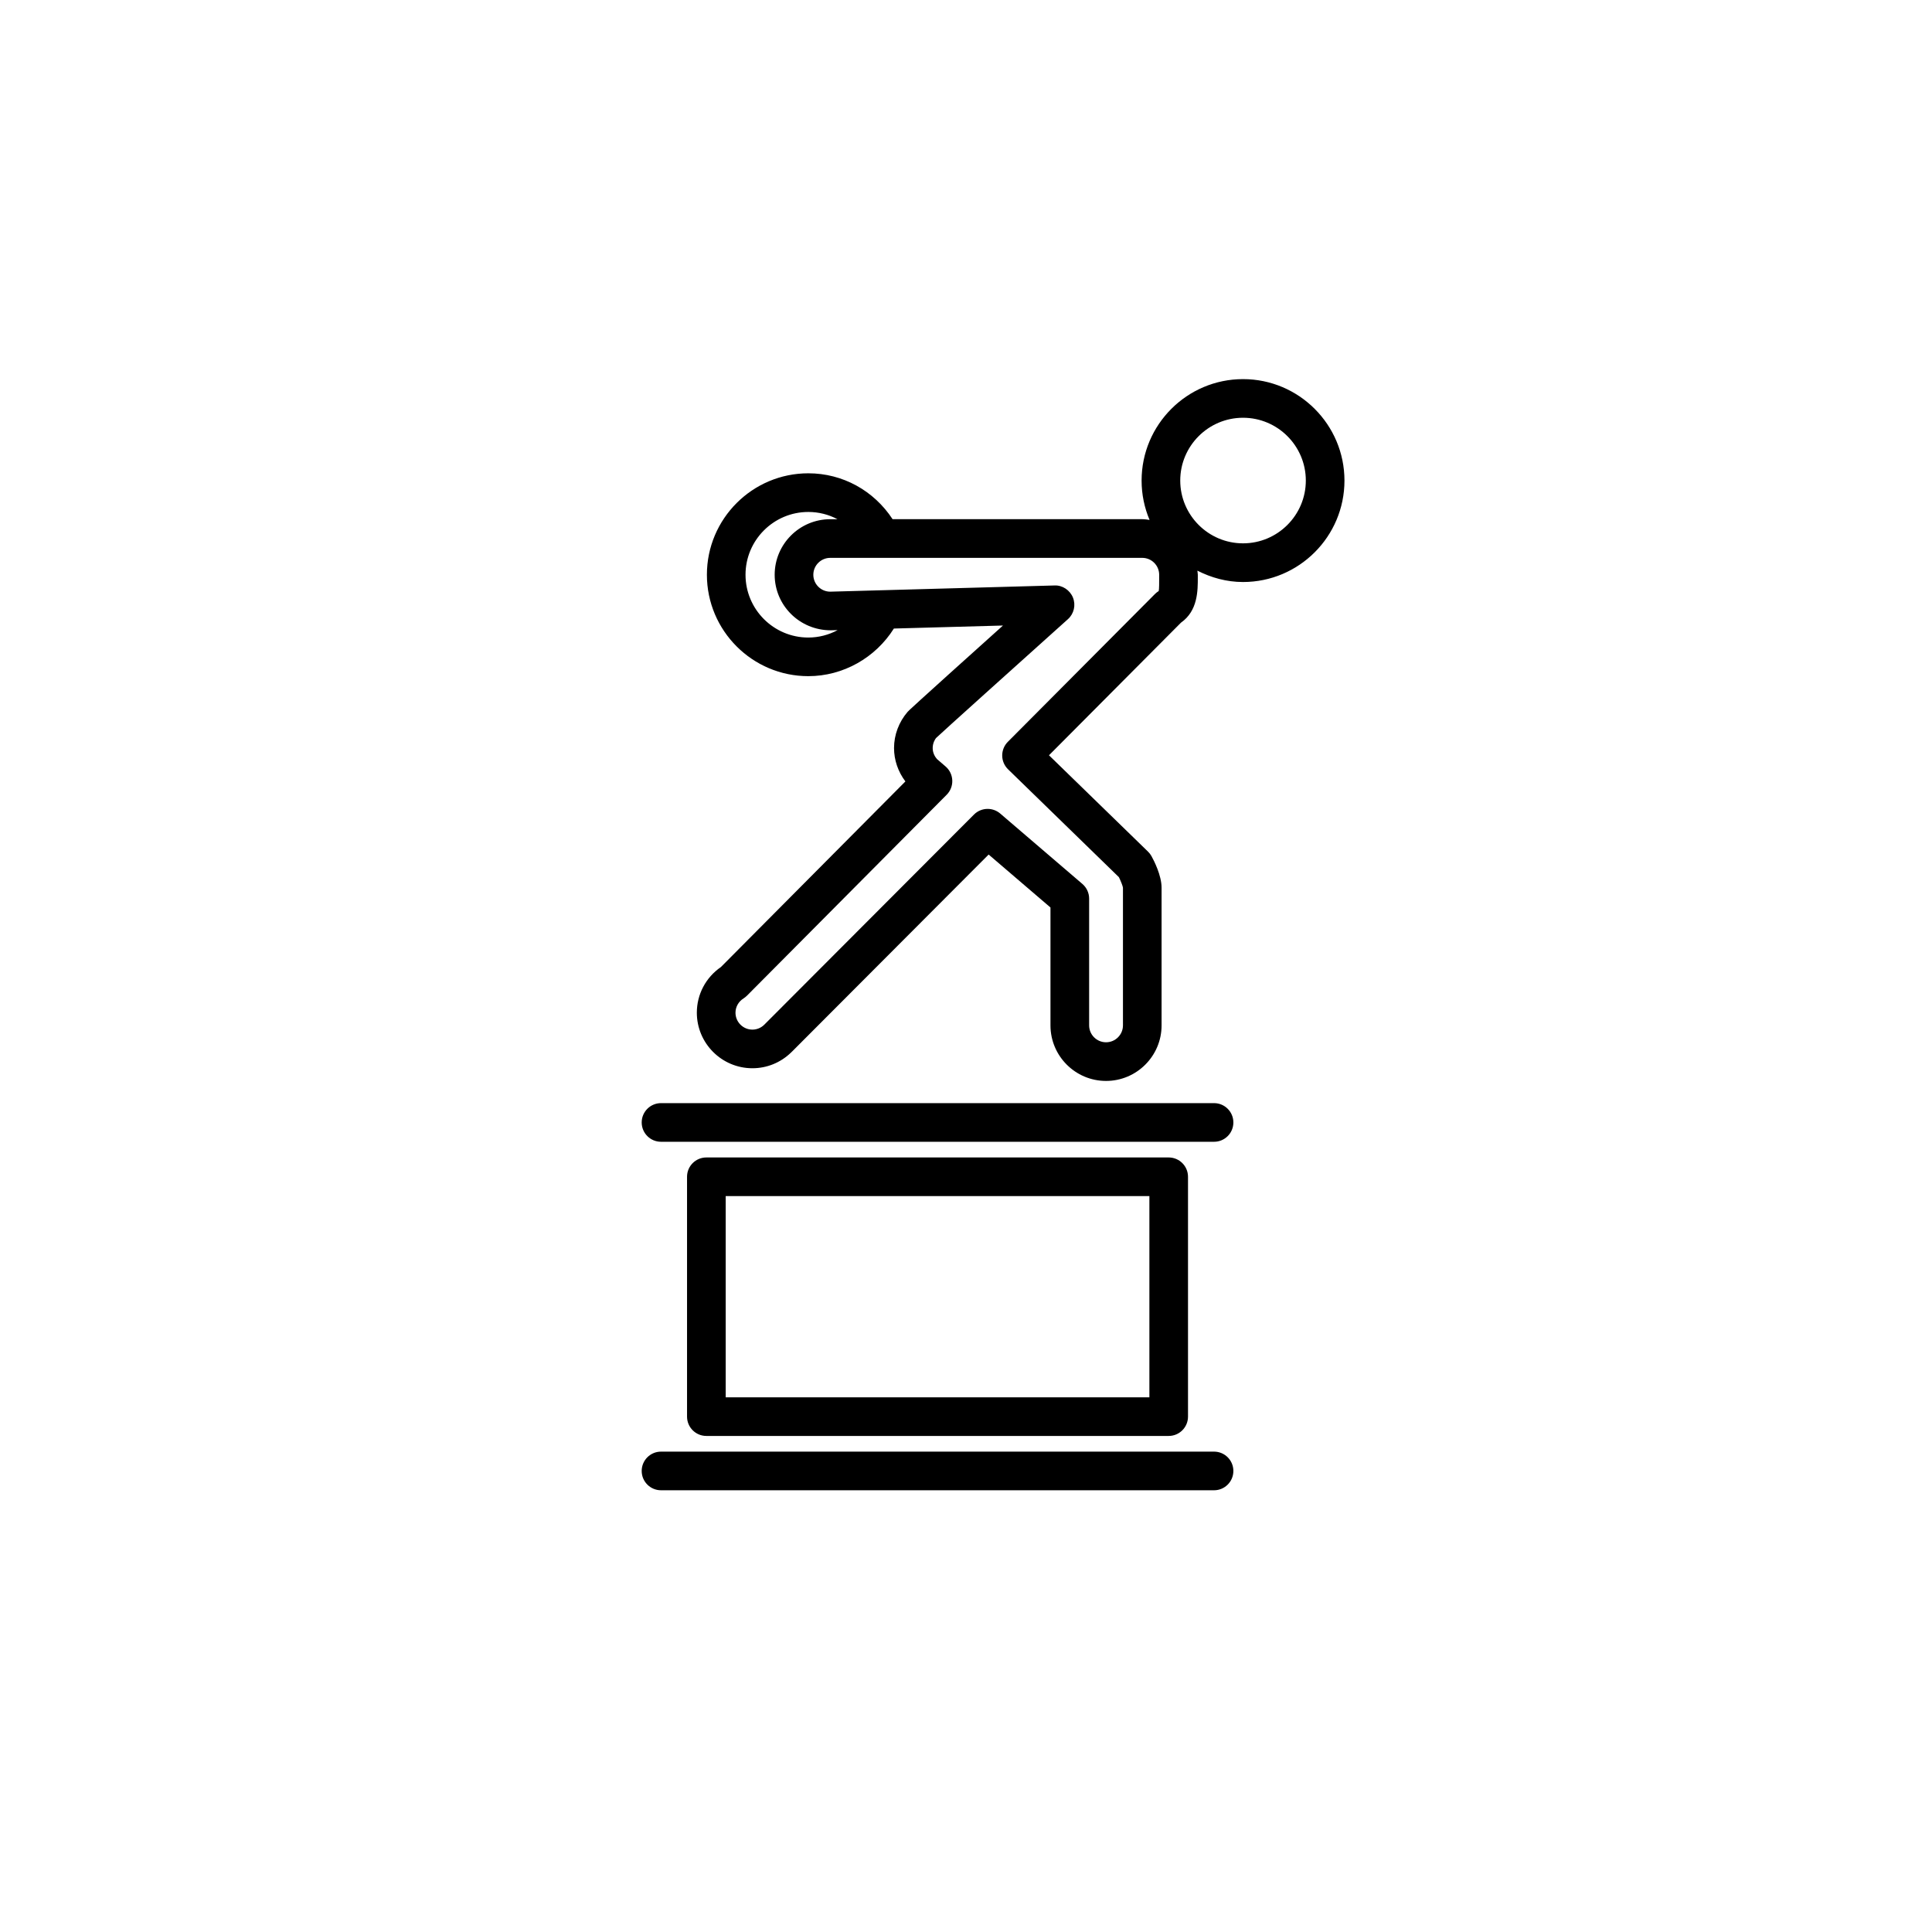
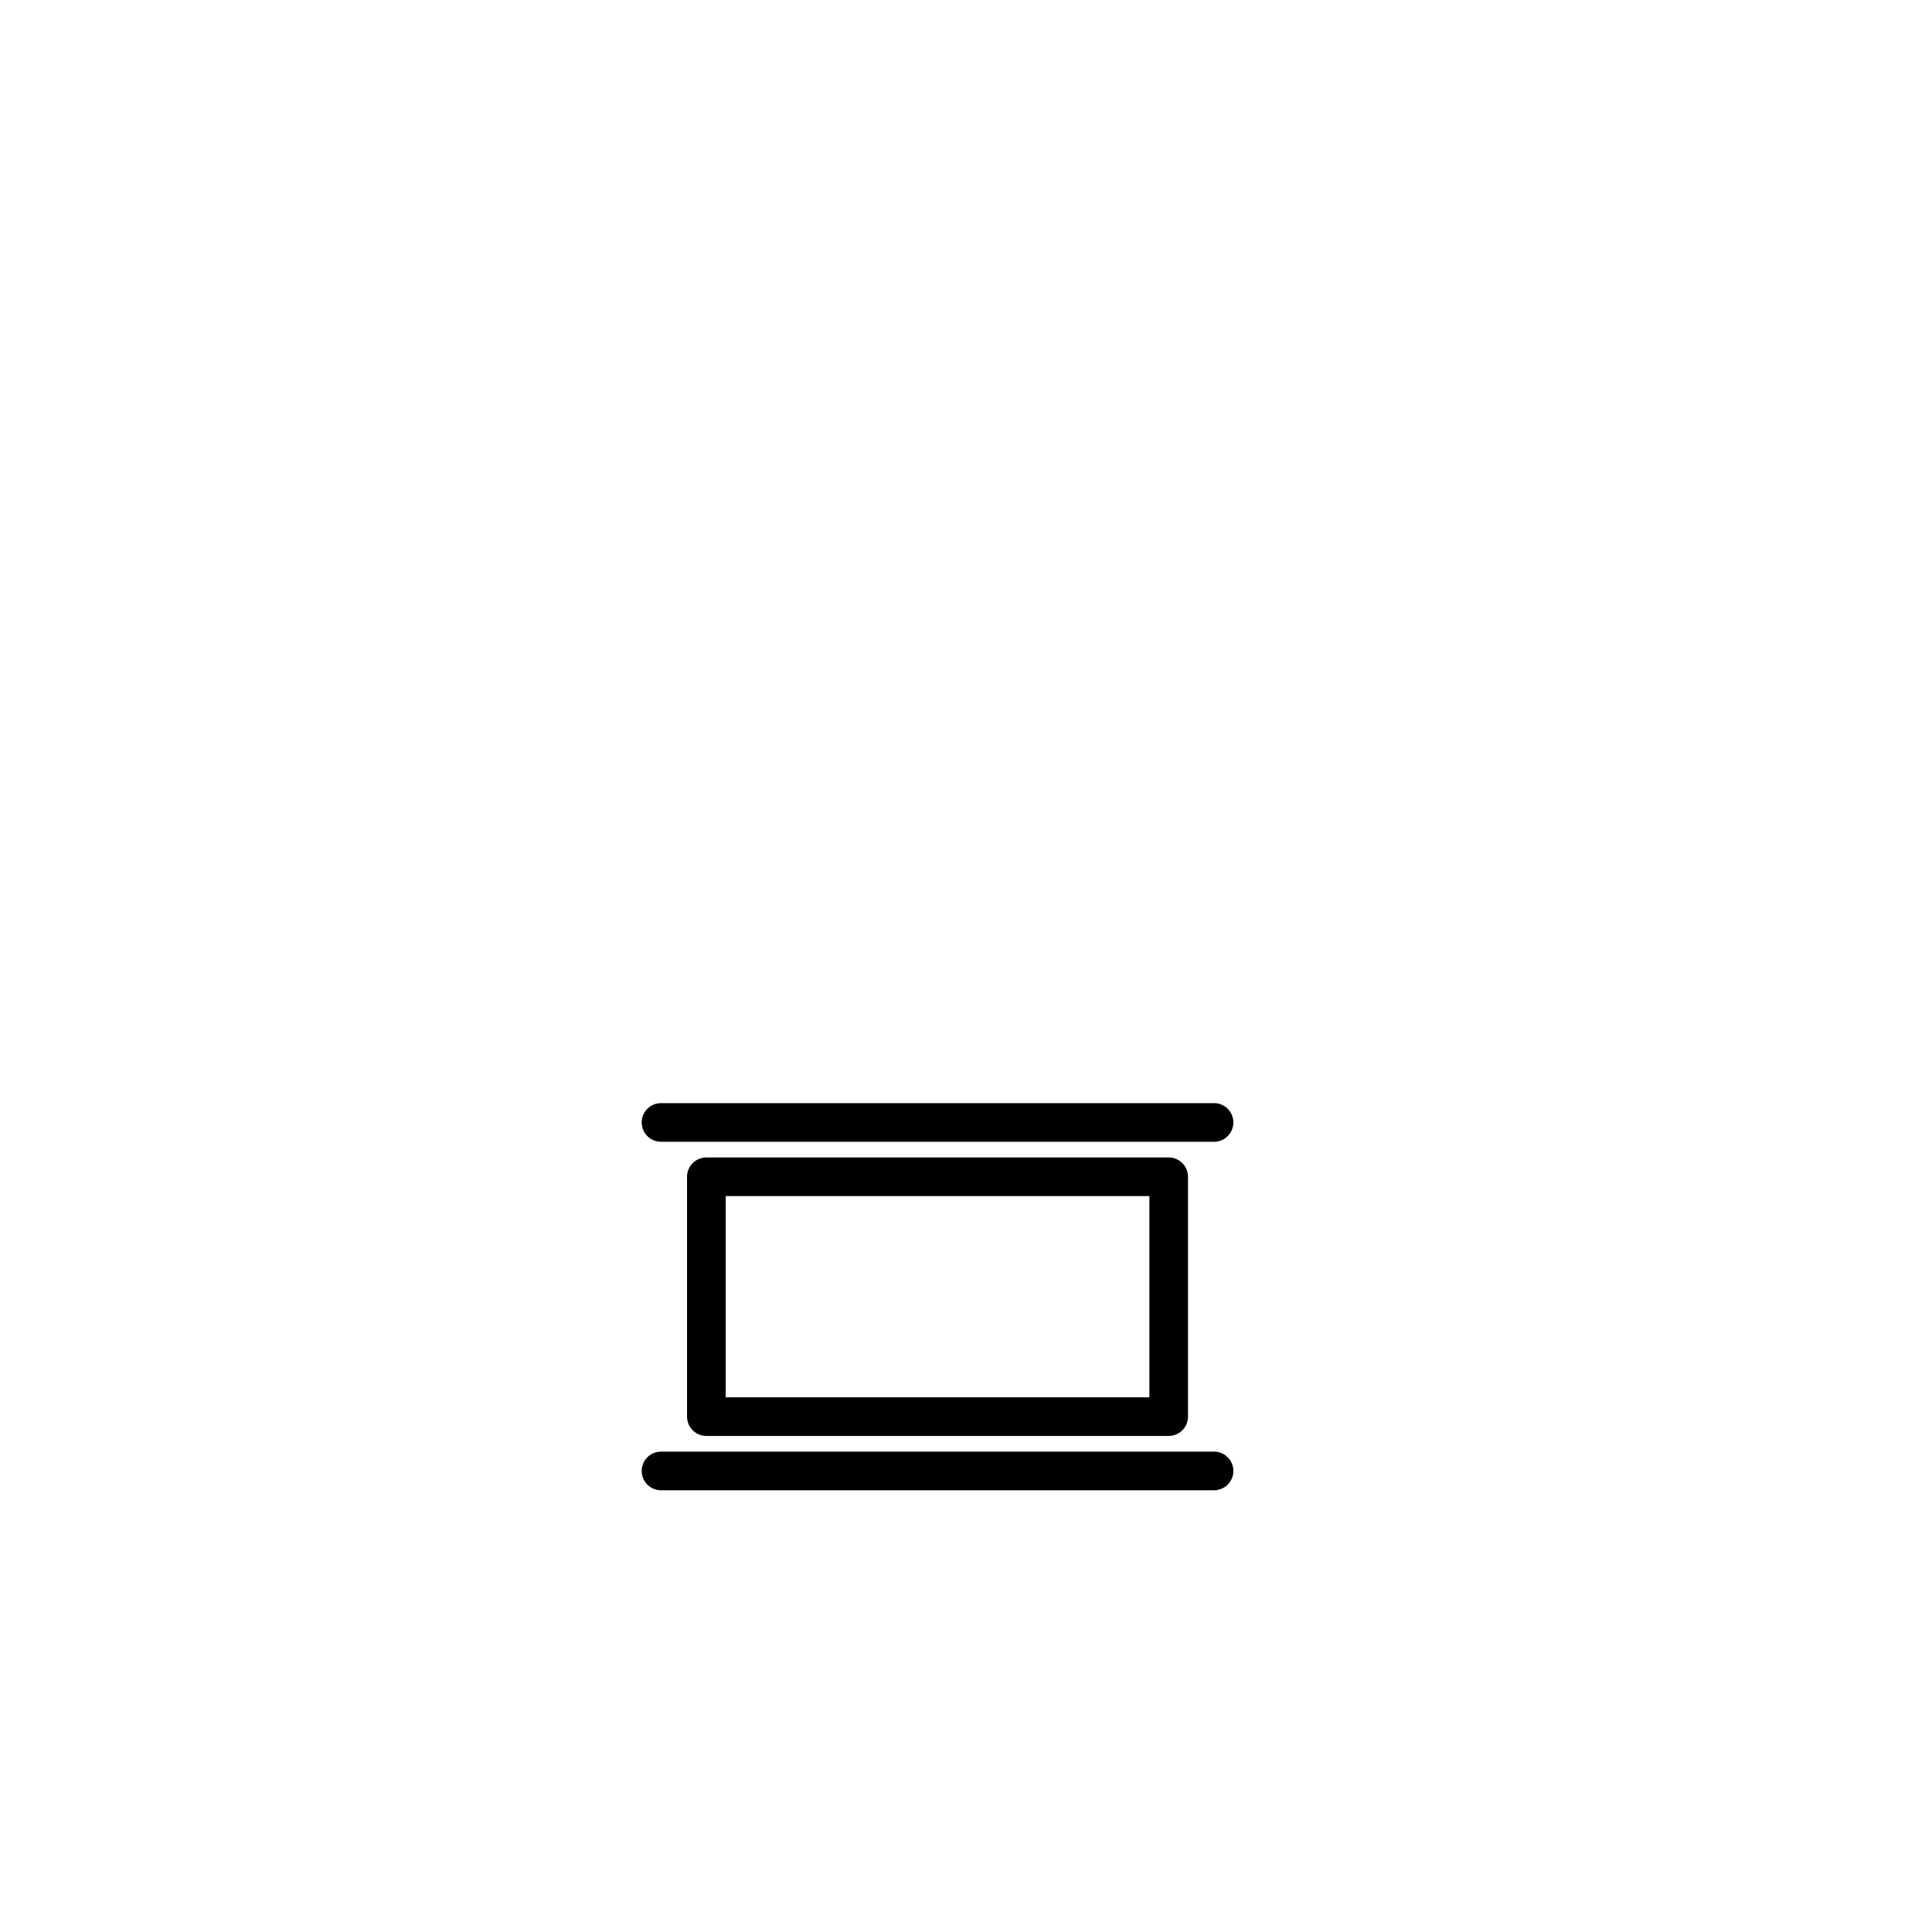
<svg xmlns="http://www.w3.org/2000/svg" version="1.1" id="Layer_1" x="0px" y="0px" width="100px" height="100px" viewBox="0 0 100 100" enable-background="new 0 0 100 100" xml:space="preserve">
  <g>
    <g>
-       <path d="M64.339,19.623c-2.895,0-5.25,2.355-5.25,5.25c0,0.723,0.147,1.411,0.412,2.038c-0.125-0.017-0.248-0.038-0.378-0.038    H46.2c-0.966-1.475-2.579-2.375-4.361-2.375c-2.895,0-5.25,2.355-5.25,5.25s2.355,5.25,5.25,5.25c1.802,0,3.475-0.952,4.428-2.465    l5.647-0.156c-4.801,4.313-4.886,4.411-4.936,4.468c-0.453,0.526-0.703,1.191-0.703,1.873c0,0.618,0.206,1.223,0.588,1.729    l-9.548,9.606c-0.783,0.539-1.247,1.414-1.247,2.364c0,1.585,1.29,2.875,2.876,2.875c0.75,0,1.461-0.29,2.002-0.815v0    c0.019-0.018,0.036-0.035,0.049-0.047l10.177-10.199c1.323,1.135,2.603,2.23,3.2,2.741v6.102c0,1.585,1.29,2.875,2.876,2.875    c1.585,0,2.875-1.29,2.875-2.875v-7.124c0-0.643-0.4-1.415-0.522-1.636c-0.048-0.086-0.107-0.164-0.178-0.232l-5.128-4.989    l6.833-6.865c0.876-0.616,0.872-1.66,0.87-2.361v-0.117c0-0.073-0.017-0.142-0.021-0.213c0.713,0.363,1.509,0.588,2.362,0.588    c2.895,0,5.25-2.355,5.25-5.25S67.233,19.623,64.339,19.623z M43.356,32.614c-0.46,0.248-0.98,0.385-1.518,0.385    c-1.792,0-3.25-1.458-3.25-3.25s1.458-3.25,3.25-3.25c0.537,0,1.052,0.132,1.507,0.375h-0.372c-1.586,0-2.876,1.29-2.876,2.875    s1.29,2.875,2.903,2.875L43.356,32.614z M59.974,30.593c-0.069,0.042-0.134,0.092-0.191,0.15l-7.618,7.654    c-0.188,0.189-0.293,0.446-0.291,0.713c0.002,0.268,0.111,0.522,0.303,0.709l5.737,5.583c0.106,0.217,0.201,0.463,0.21,0.547    v7.124c0,0.483-0.393,0.875-0.875,0.875c-0.483,0-0.876-0.393-0.876-0.875v-6.562c0-0.292-0.128-0.57-0.351-0.76    c0,0-2.209-1.888-4.251-3.642c-0.188-0.161-0.42-0.241-0.651-0.241c-0.257,0-0.514,0.099-0.708,0.293L39.561,53.036    c-0.002,0.002-0.005,0.005-0.007,0.007c-0.166,0.161-0.383,0.25-0.609,0.25c-0.483,0-0.876-0.393-0.876-0.875    c0-0.299,0.155-0.576,0.415-0.739c0.064-0.041,0.124-0.088,0.178-0.142l10.338-10.401c0.195-0.196,0.301-0.465,0.29-0.742    c-0.01-0.276-0.134-0.537-0.343-0.718c-0.26-0.225-0.443-0.387-0.452-0.39c-0.1-0.116-0.219-0.308-0.219-0.567    c0-0.259,0.119-0.451,0.174-0.519c0.249-0.243,4.219-3.812,6.826-6.152c0.313-0.28,0.416-0.725,0.261-1.115    c-0.155-0.389-0.551-0.65-0.956-0.629l-8.928,0.247c-0.002,0-0.003,0-0.004,0l-2.675,0.074c-0.483,0-0.876-0.393-0.876-0.875    s0.393-0.875,0.876-0.875h2.661c0.007,0,0.014,0,0.02,0h13.469c0.482,0,0.875,0.393,0.875,0.875v0.123    C59.999,30.114,60,30.518,59.974,30.593z M64.339,28.123c-1.792,0-3.25-1.458-3.25-3.25s1.458-3.25,3.25-3.25    s3.25,1.458,3.25,3.25S66.131,28.123,64.339,28.123z" />
-     </g>
+       </g>
    <g>
      <path d="M60.491,74.324c0.553,0,1-0.448,1-1V60.91c0-0.552-0.447-1-1-1h-23.93c-0.553,0-1,0.448-1,1v12.414c0,0.552,0.447,1,1,1    H60.491z M37.562,61.91h21.93v10.414h-21.93V61.91z" />
    </g>
    <g>
      <path d="M62.839,75.136H34.214c-0.553,0-1,0.448-1,1s0.447,1,1,1h28.625c0.553,0,1-0.448,1-1S63.392,75.136,62.839,75.136z" />
    </g>
    <g>
      <path d="M62.839,57.098H34.214c-0.553,0-1,0.448-1,1s0.447,1,1,1h28.625c0.553,0,1-0.448,1-1S63.392,57.098,62.839,57.098z" />
    </g>
  </g>
</svg>